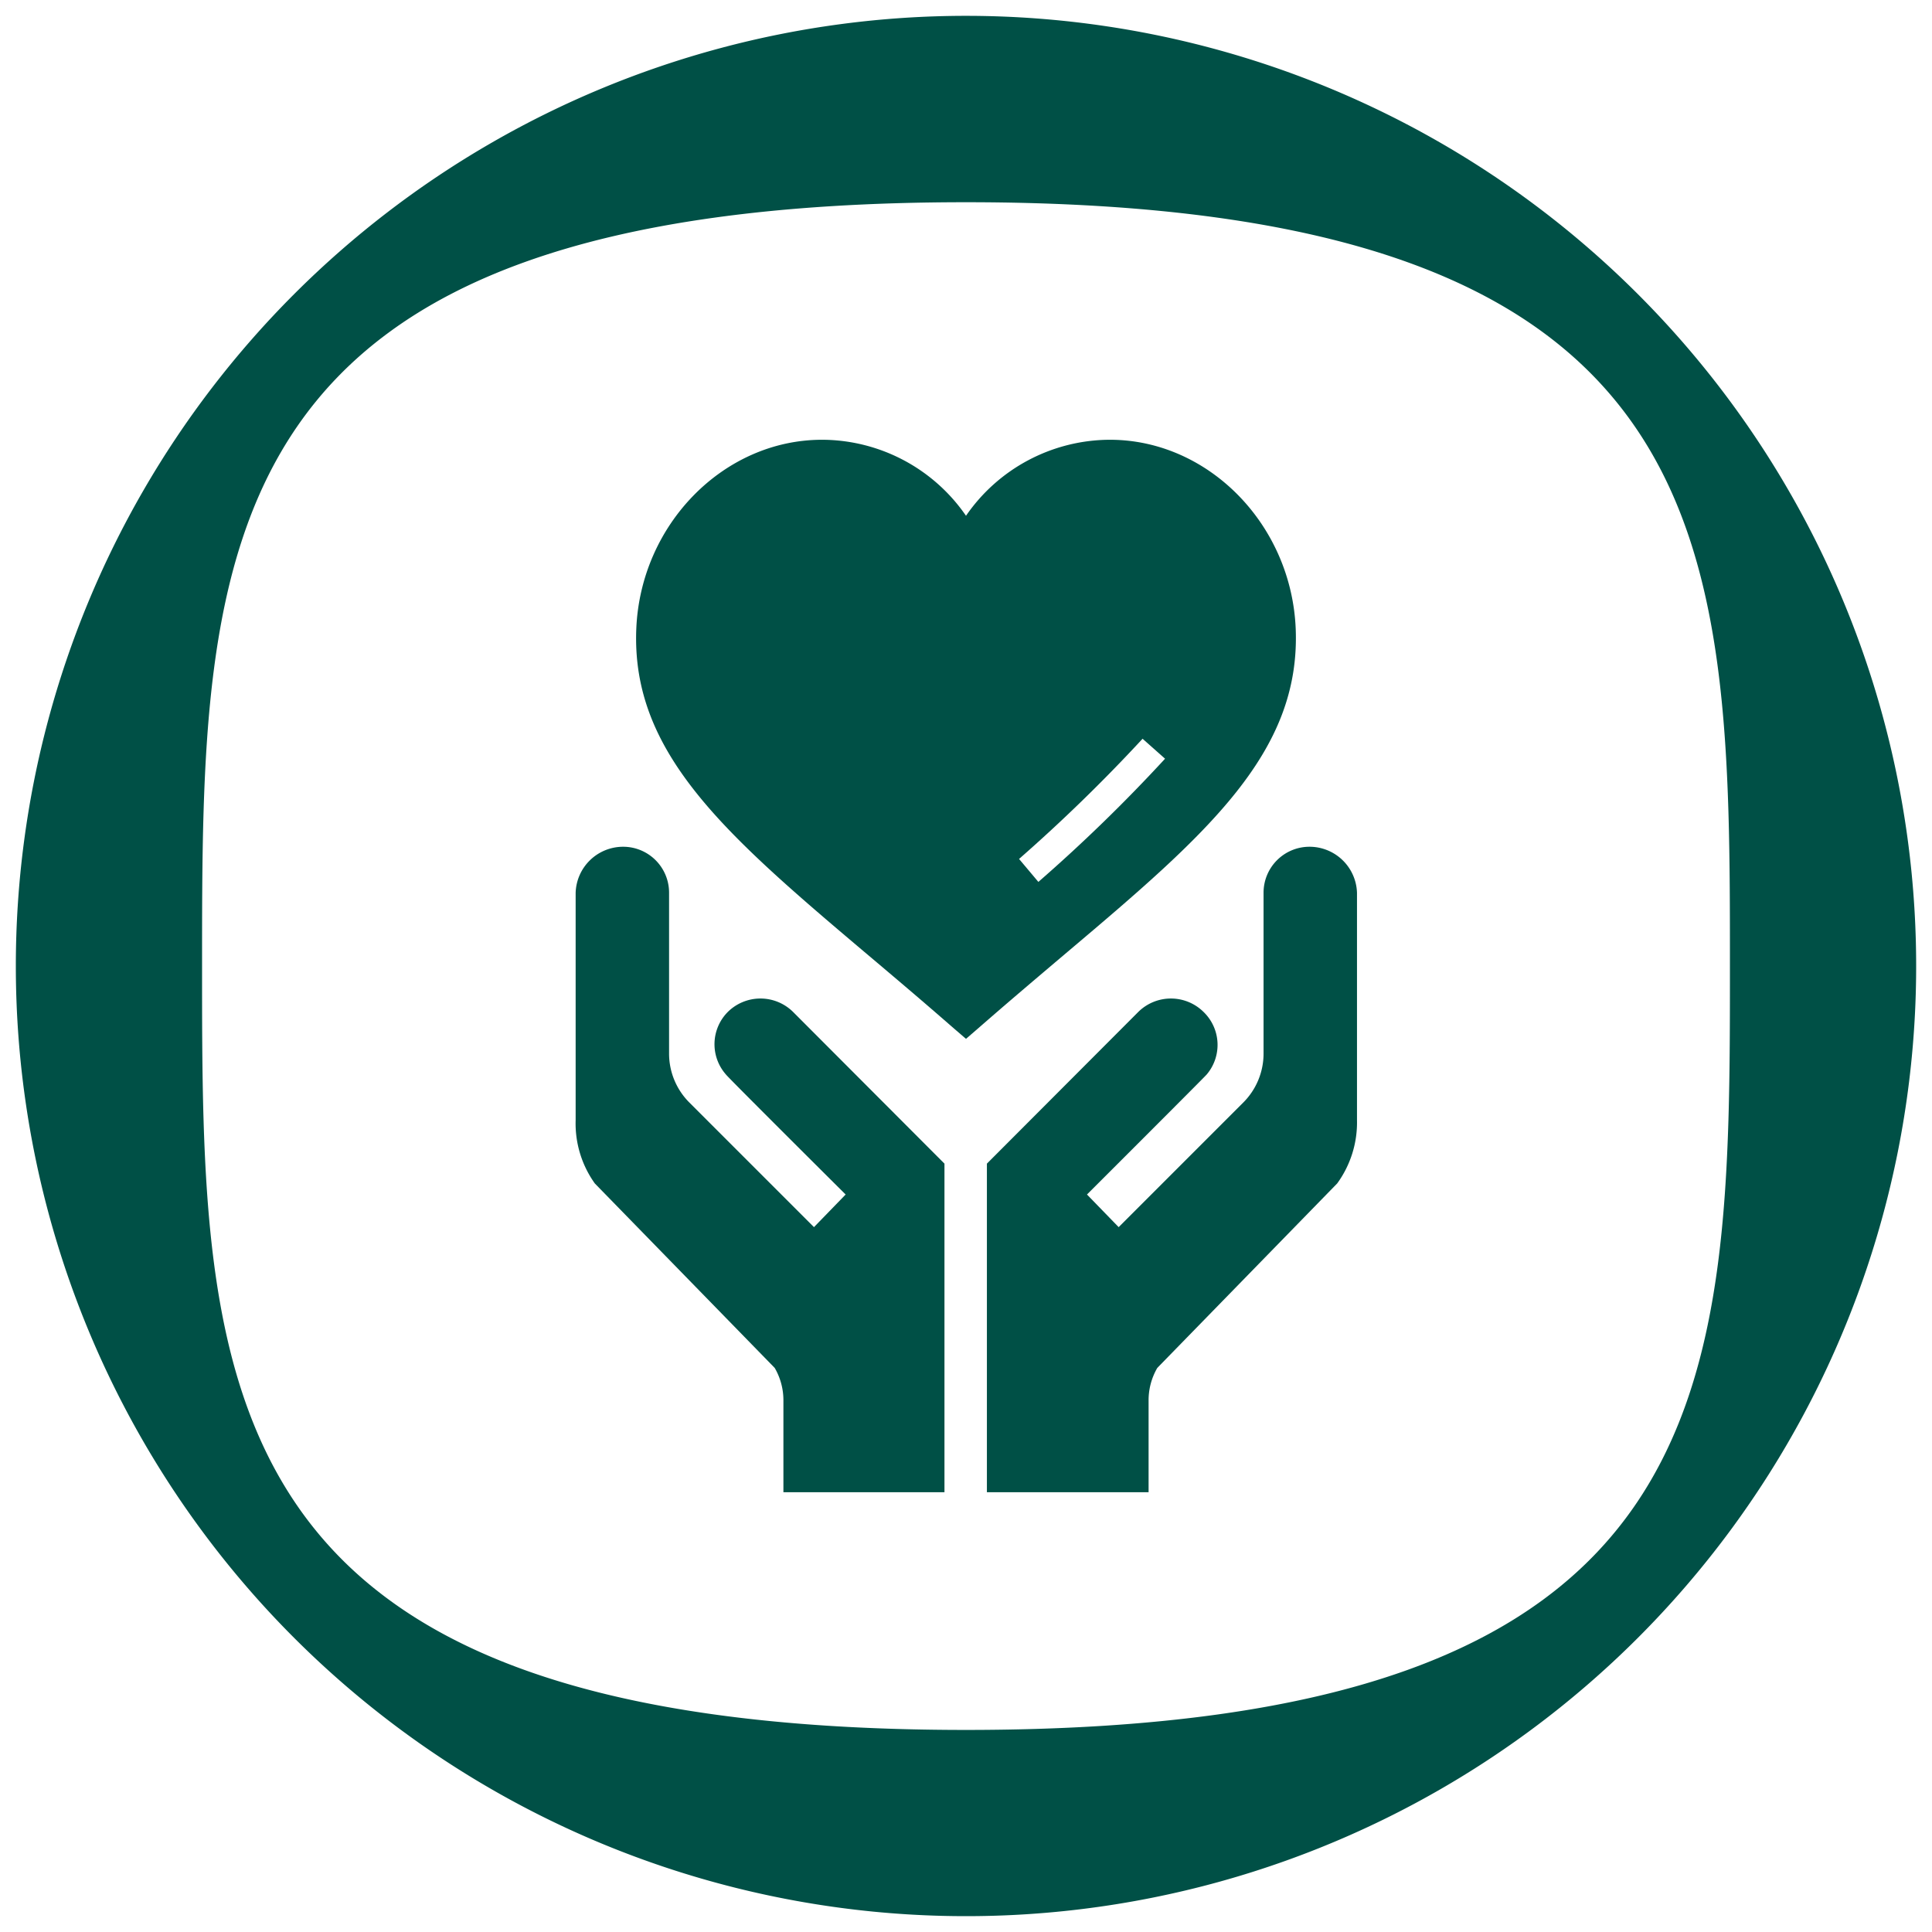
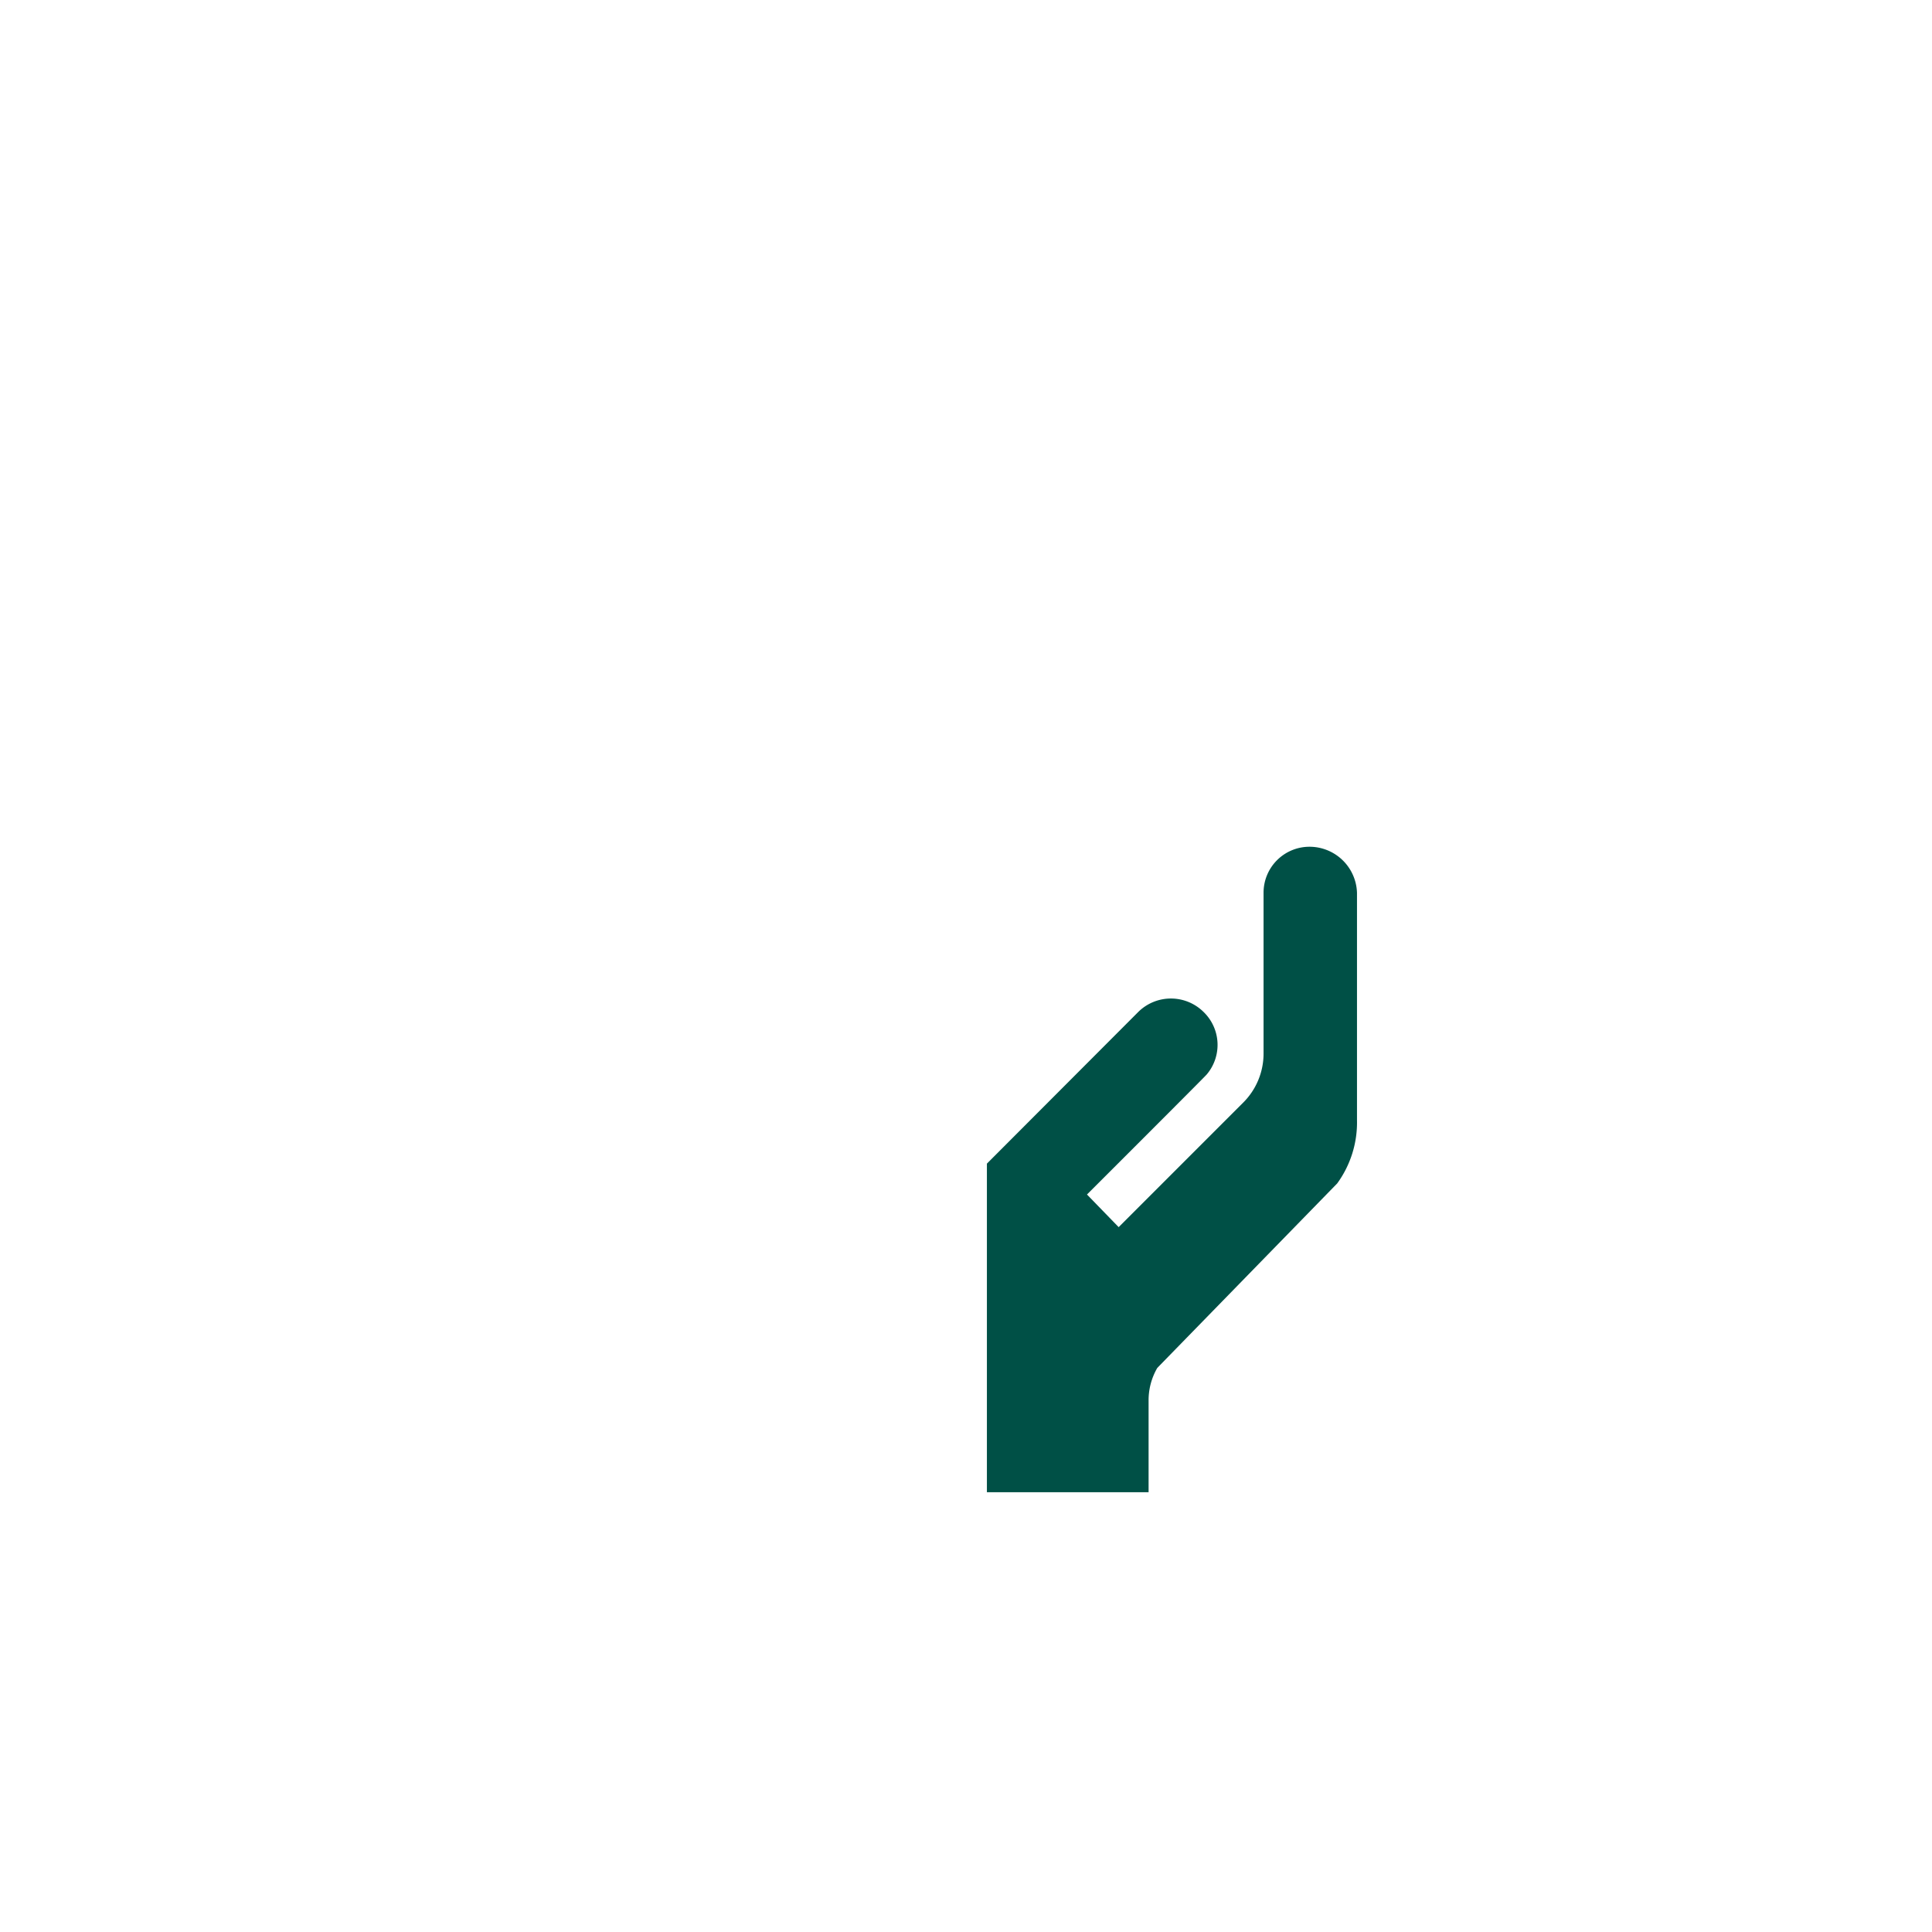
<svg xmlns="http://www.w3.org/2000/svg" id="Vrstva_1" data-name="Vrstva 1" viewBox="0 0 122 122">
  <title>Ikona_OKG_web_kariera</title>
-   <path d="M109.24,61c0-26.64,0-48.23-48.24-48.23S12.76,34.36,12.76,61s0,48.24,48.24,48.24S109.24,87.64,109.24,61ZM61,1A60,60,0,1,1,1,61,60,60,0,0,1,61,1Z" style="fill:#005046" />
-   <path d="M37.56,74.73,48.92,86.38a4.06,4.06,0,0,1,.55,2.09v5.76H59.64V73.48L50.08,63.9a2.93,2.93,0,0,0-4.12,0,2.89,2.89,0,0,0-.12,3.95c0,.06,7.56,7.58,7.56,7.58l-2,2.06-7.87-7.87a4.37,4.37,0,0,1-1.28-3.08V56.38a2.9,2.9,0,0,0-2.9-2.91,3,3,0,0,0-3,2.91V70.75A6.51,6.51,0,0,0,37.56,74.73Z" style="fill:#005046" />
  <path d="M82.69,53.47a2.9,2.9,0,0,0-2.9,2.91V66.54a4.37,4.37,0,0,1-1.28,3.08l-7.87,7.87-2-2.06s7.53-7.52,7.56-7.58A2.89,2.89,0,0,0,76,63.9a2.93,2.93,0,0,0-4.12,0l-9.56,9.58V94.23H72.53V88.47a4.06,4.06,0,0,1,.55-2.09L84.44,74.73a6.54,6.54,0,0,0,1.25-4V56.38a3,3,0,0,0-3-2.91Z" style="fill:#005046" />
-   <path d="M70.09,27.77H70a11.07,11.07,0,0,0-9,4.8,11.07,11.07,0,0,0-9-4.8h-.09c-6.21,0-11.46,5.34-11.73,11.94-.32,7.8,5.54,12.91,14.39,20.39,4.39,3.7,4.68,4,6.43,5.5,1.89-1.63,1.73-1.53,6.42-5.5,8.86-7.48,14.71-12.59,14.4-20.39C81.55,33.11,76.3,27.77,70.09,27.77ZM65.57,55.69l-1.22-1.45a103.7,103.7,0,0,0,7.8-7.59l1.42,1.26A101.62,101.62,0,0,1,65.57,55.69Z" style="fill:#005046" />
</svg>